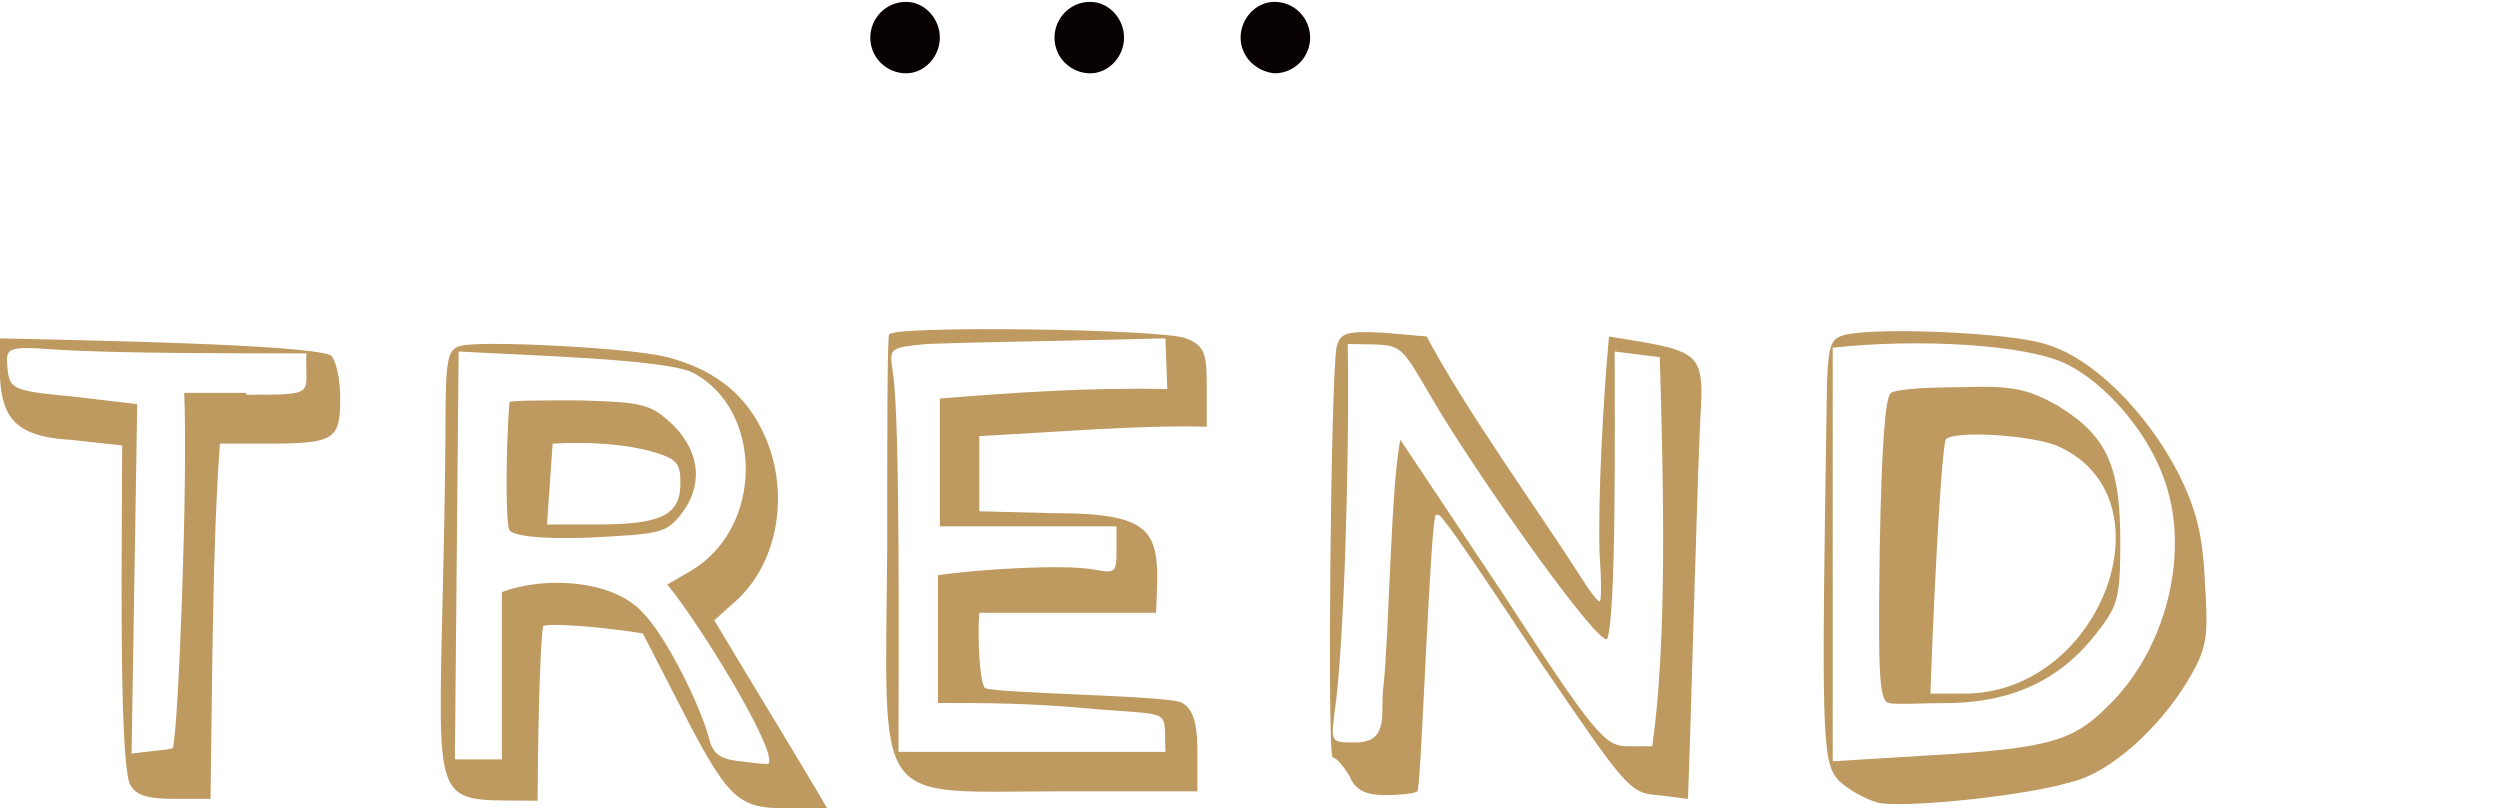
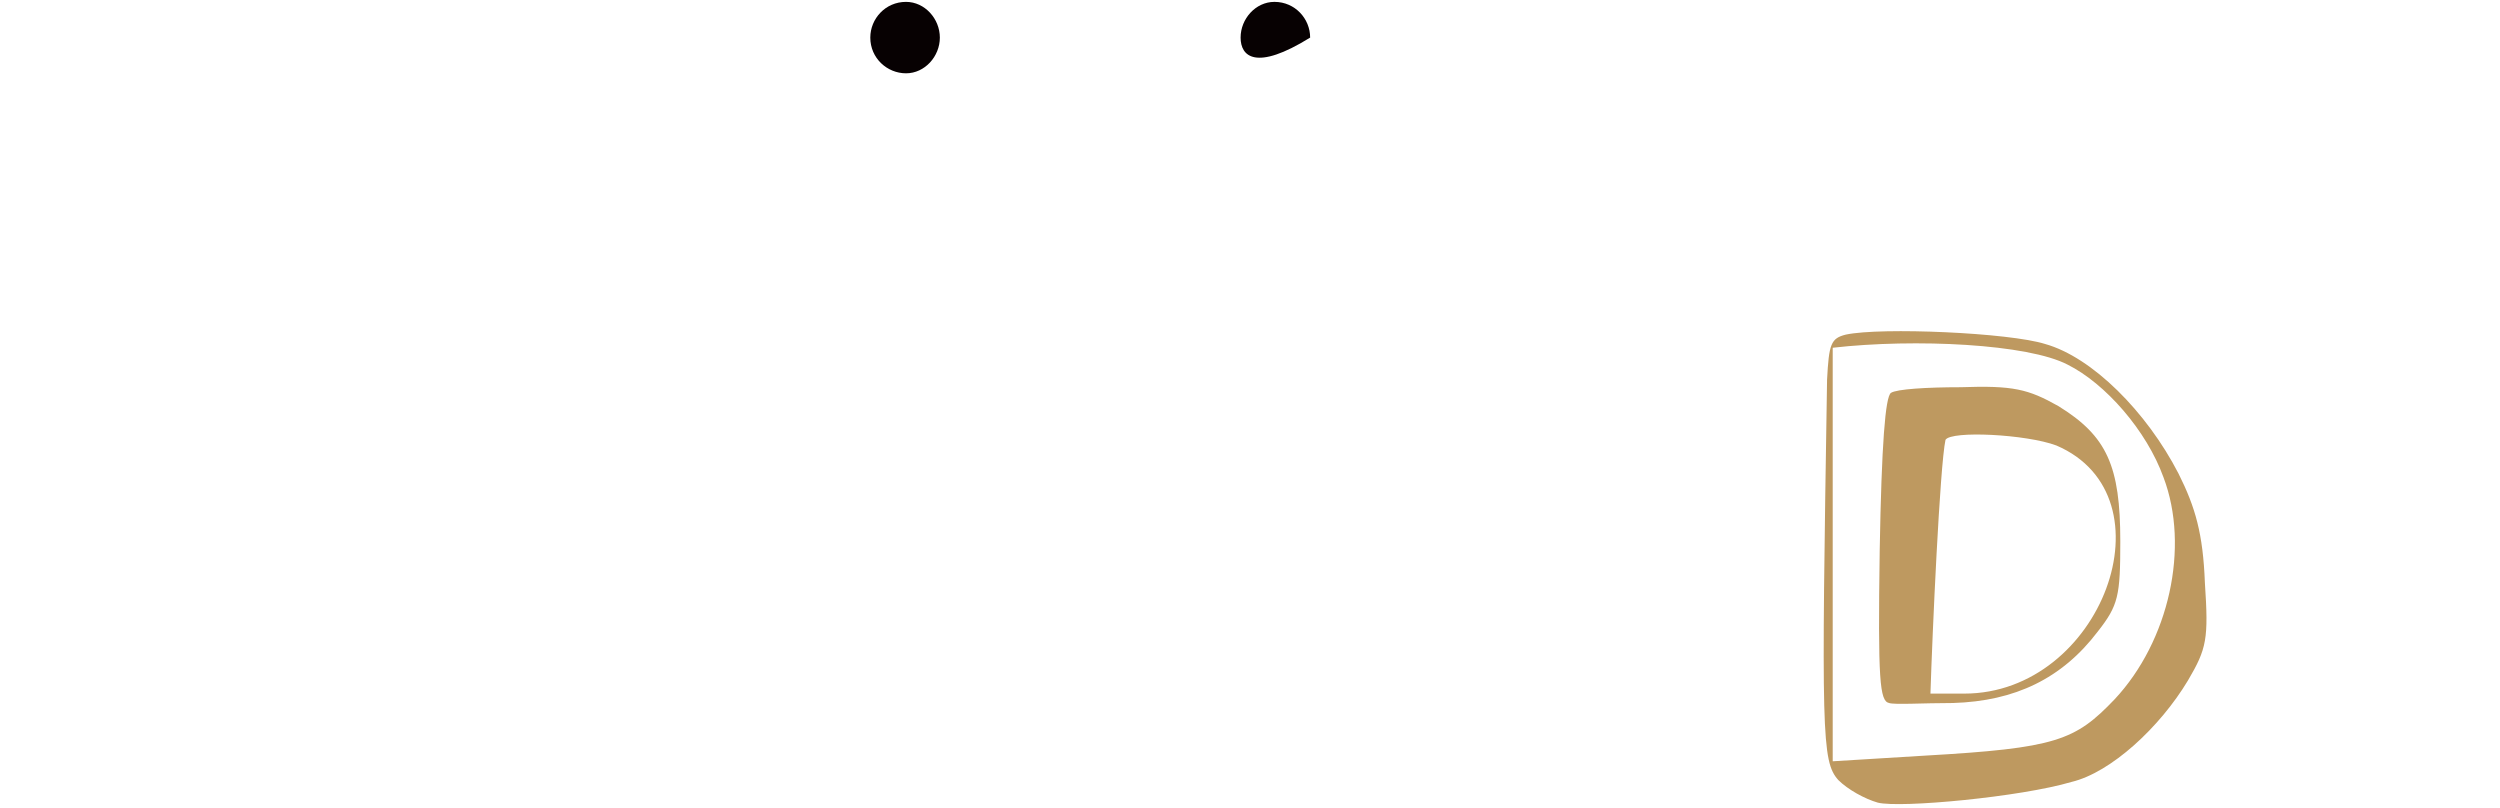
<svg xmlns="http://www.w3.org/2000/svg" version="1.1" id="レイヤー_1" x="0px" y="0px" viewBox="0 0 133 43" width="133" height="43" style="enable-background:new 0 0 133 43;" xml:space="preserve">
  <style type="text/css">
	.st0{fill:#070102;}
	.st1{fill:#BE9960;}
</style>
  <g>
    <g>
      <path class="st0" d="M50,2c0,1-0.8,1.9-1.8,1.9S46.3,3.1,46.3,2c0-1,0.8-1.9,1.9-1.9C49.2,0.1,50,1,50,2z" />
-       <path class="st0" d="M59.8,2c0,1-0.8,1.9-1.8,1.9S56.1,3.1,56.1,2c0-1,0.8-1.9,1.9-1.9C59,0.1,59.8,1,59.8,2z" />
-       <path class="st0" d="M69.7,2c0,1-0.8,1.9-1.9,1.9C66.8,3.8,66,3,66,2s0.8-1.9,1.8-1.9C68.9,0.1,69.7,1,69.7,2z" />
+       <path class="st0" d="M69.7,2C66.8,3.8,66,3,66,2s0.8-1.9,1.8-1.9C68.9,0.1,69.7,1,69.7,2z" />
    </g>
    <g>
-       <path class="st1" d="M11.2,42.5H9.3c-1.5,0-2.1-0.2-2.4-0.8c-0.6-1.6-0.4-13.8-0.4-18l-2.7-0.3C0,23.2-0.1,21.6,0,18    c4,0.1,16.2,0.3,17.6,0.9c0.3,0.3,0.5,1.3,0.5,2.3c0,2.2-0.3,2.4-3.9,2.4h-2.5C11.3,29.1,11.3,35.8,11.2,42.5z M13.1,21    c3.9,0,3.1,0,3.2-2.2c-3.9,0-10.2,0-13.3-0.2c-2.7-0.2-2.7-0.1-2.6,1s0.3,1.2,3.5,1.5l3.4,0.4C7.2,27.7,7.1,33.9,7,40.1    c0.5-0.1,2-0.2,2.2-0.3c0.3-1.2,0.8-14.2,0.6-18.9h3.3V21z" />
-       <path class="st1" d="M41.8,43c-2.6,0-3.1-0.5-5.8-5.8l-1.8-3.5c-1.1-0.2-4.6-0.6-5.3-0.4c-0.2,0.9-0.3,7.2-0.3,9.3    c-5.2-0.1-5.3,0.8-5.1-8.8c0.1-3.8,0.2-8.8,0.2-11.1c0-3.6,0.1-4.1,0.8-4.3c1.1-0.3,9.1,0.1,11,0.6c2.3,0.6,4,1.8,5,3.8    c1.6,3.1,1,7.2-1.5,9.3L38,33c1.3,2.2,5.4,8.9,6,10C43.9,43,43,43,41.8,43z M26.7,40.4v-8.9c2.4-0.9,6-0.6,7.5,1.1    c1.2,1.2,3,4.8,3.5,6.6c0.2,0.9,0.6,1.2,1.7,1.3c0.8,0.1,1.5,0.2,1.5,0.1c0.4-0.8-3.8-7.6-5.4-9.5l1.2-0.7c4-2.3,3.9-8.7,0.1-10.6    c-1.5-0.7-8.9-0.9-12.4-1.1l-0.2,21.7C24.2,40.4,26.7,40.4,26.7,40.4z M35.8,22.6c1.5,1.5,1.6,3.3,0.4,4.8c-0.8,1-1.2,1-4.8,1.2    c-2.7,0.1-4.1-0.1-4.3-0.4c-0.2-0.4-0.2-4.1,0-6.8c0-0.1,1.7-0.1,3.7-0.1C34.3,21.4,34.6,21.5,35.8,22.6z M29.4,23.6    c-0.1,1.5-0.2,2.9-0.3,4.3h2.7c3.4,0,4.4-0.5,4.4-2.2c0-1.1-0.2-1.3-1.6-1.7C33.1,23.6,31.3,23.5,29.4,23.6z" />
-       <path class="st1" d="M64.2,22.7c-3.5-0.1-8.2,0.3-12.1,0.5v4l3.9,0.1c5.8,0,5.7,1.1,5.5,5.3h-9.4c-0.1,1.1,0,3.7,0.3,4    c0.5,0.3,10.1,0.4,10.5,0.8c0.5,0.3,0.8,0.9,0.8,2.5v2.2h-7.3c-10.1,0-9.3,1.1-9.2-13c0-6,0-11,0.1-11.3    c0.1-0.5,14.6-0.3,15.8,0.2c1,0.4,1.1,0.8,1.1,2.6C64.2,20.6,64.2,22.7,64.2,22.7z M62,18c-3.5,0.1-10.1,0.2-12.7,0.3    c-2,0.2-2,0.2-1.8,1.5c0.4,2.5,0.3,15.4,0.3,20.2H62c-0.1-2.4,0.5-1.9-4-2.3c-3.3-0.3-5.4-0.3-8.1-0.3v-6.8c2-0.3,6.6-0.6,8.3-0.3    c1.1,0.2,1.2,0.2,1.2-1V28H50v-6.8c3.8-0.3,7.9-0.6,12.1-0.5L62,18L62,18z" />
-       <path class="st1" d="M85.1,29.5c-0.1-3,0.2-8.4,0.5-11.6l1.8,0.3c2.9,0.5,3.2,0.9,3.1,3.3c-0.2,3.2-0.5,15.8-0.7,21l-1.6-0.2    c-1.5-0.1-1.7-0.4-6.2-7c-2.5-3.8-4.8-7.2-5.1-7.5c-0.2-0.3-0.4-0.5-0.5-0.4c-0.3-0.2-0.8,14.8-1,14.7c-0.1,0.1-0.9,0.2-1.7,0.2    c-1.1,0-1.6-0.3-1.9-1c-0.3-0.5-0.7-1-0.9-1c-0.3,0-0.1-20.1,0.2-21.8c0.2-0.8,0.5-0.9,2.5-0.8l2.3,0.2c2,3.8,5.9,9.2,8.2,12.8    c0.5,0.8,0.9,1.3,1,1.3S85.2,30.9,85.1,29.5z M71,37.9c-0.2,1.6-0.2,1.6,1.1,1.6c1.9,0,1.3-1.7,1.5-3c0.3-2.7,0.4-10.8,0.9-13.1    l5.4,8.1c5,7.7,5.5,8.2,6.7,8.2h1.3c0.8-5.6,0.6-13.8,0.4-20.7c-0.8-0.1-1.6-0.2-2.4-0.3c0,3.6,0.1,14-0.4,15.3    c-0.5,0.3-6.2-7.7-8.9-12.1c-2.4-4-1.7-3.5-4.9-3.6C71.8,24.4,71.5,34.5,71,37.9z" />
      <path class="st1" d="M108.8,18.3c2.5,0.7,5.4,3.6,7.1,6.9c0.9,1.8,1.3,3.2,1.4,5.8c0.2,3,0.1,3.5-0.9,5.2    c-1.5,2.5-4.1,4.9-6.2,5.4c-2.7,0.8-9.1,1.4-10.3,1.1c-0.7-0.2-1.6-0.7-2.1-1.2c-0.9-1-0.9-2.5-0.6-21.3c0.1-1.9,0.2-2.2,1-2.4    C100.1,17.4,106.9,17.7,108.8,18.3z M102.4,40.2c7-0.4,8-0.8,10.1-3c2.9-3.1,4-8.1,2.6-11.8c-0.9-2.5-3.1-5-5.1-6    c-2.1-1.1-8.1-1.4-12.5-0.9v22L102.4,40.2z M109.5,21.6c2.6,1.6,3.3,3.2,3.3,7.2c0,2.9-0.1,3.4-1.2,4.8c-1.9,2.5-4.4,3.7-7.7,3.8    c-1.6,0-3.1,0.1-3.4,0c-0.5-0.1-0.6-1.2-0.5-8.1c0.1-5.7,0.3-8.2,0.6-8.4c0.3-0.2,1.9-0.3,3.7-0.3    C107.1,20.5,107.9,20.7,109.5,21.6z M109.4,23.7c-1.6-0.6-5.6-0.8-5.9-0.3c-0.3,1.4-0.7,10.3-0.8,13.5h1.8    C111.8,36.9,115.7,26.4,109.4,23.7z" />
    </g>
  </g>
</svg>